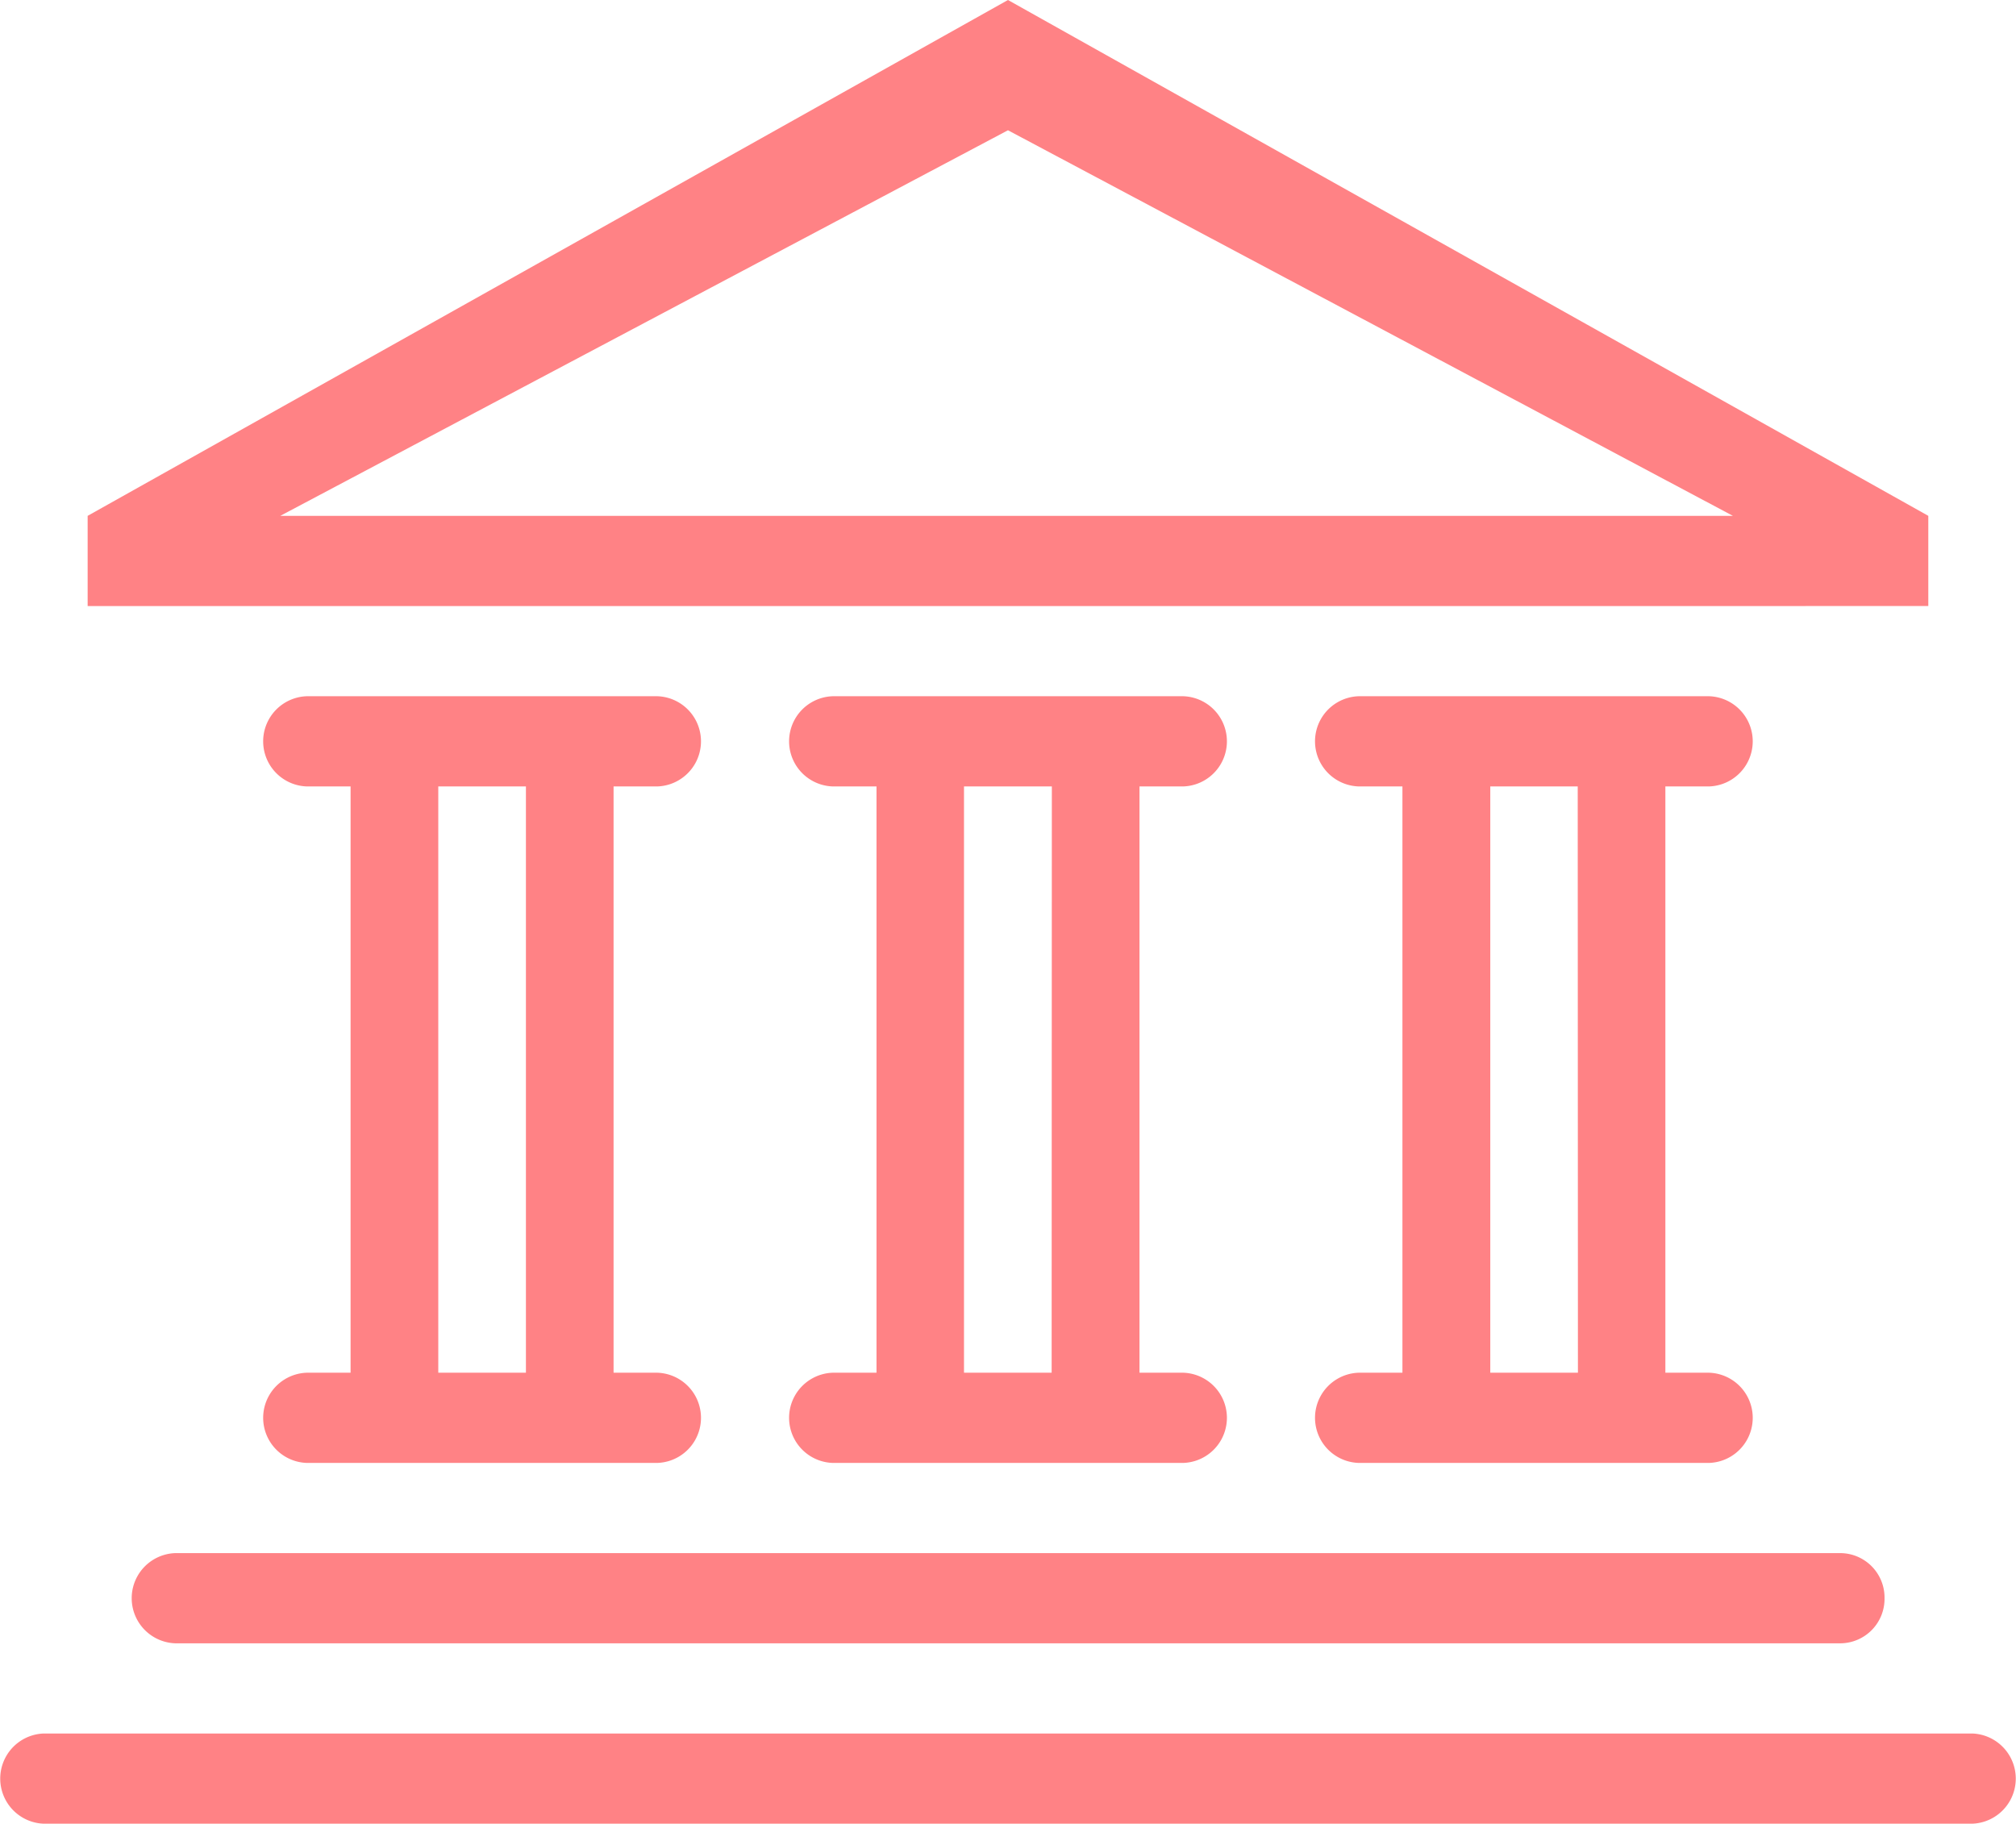
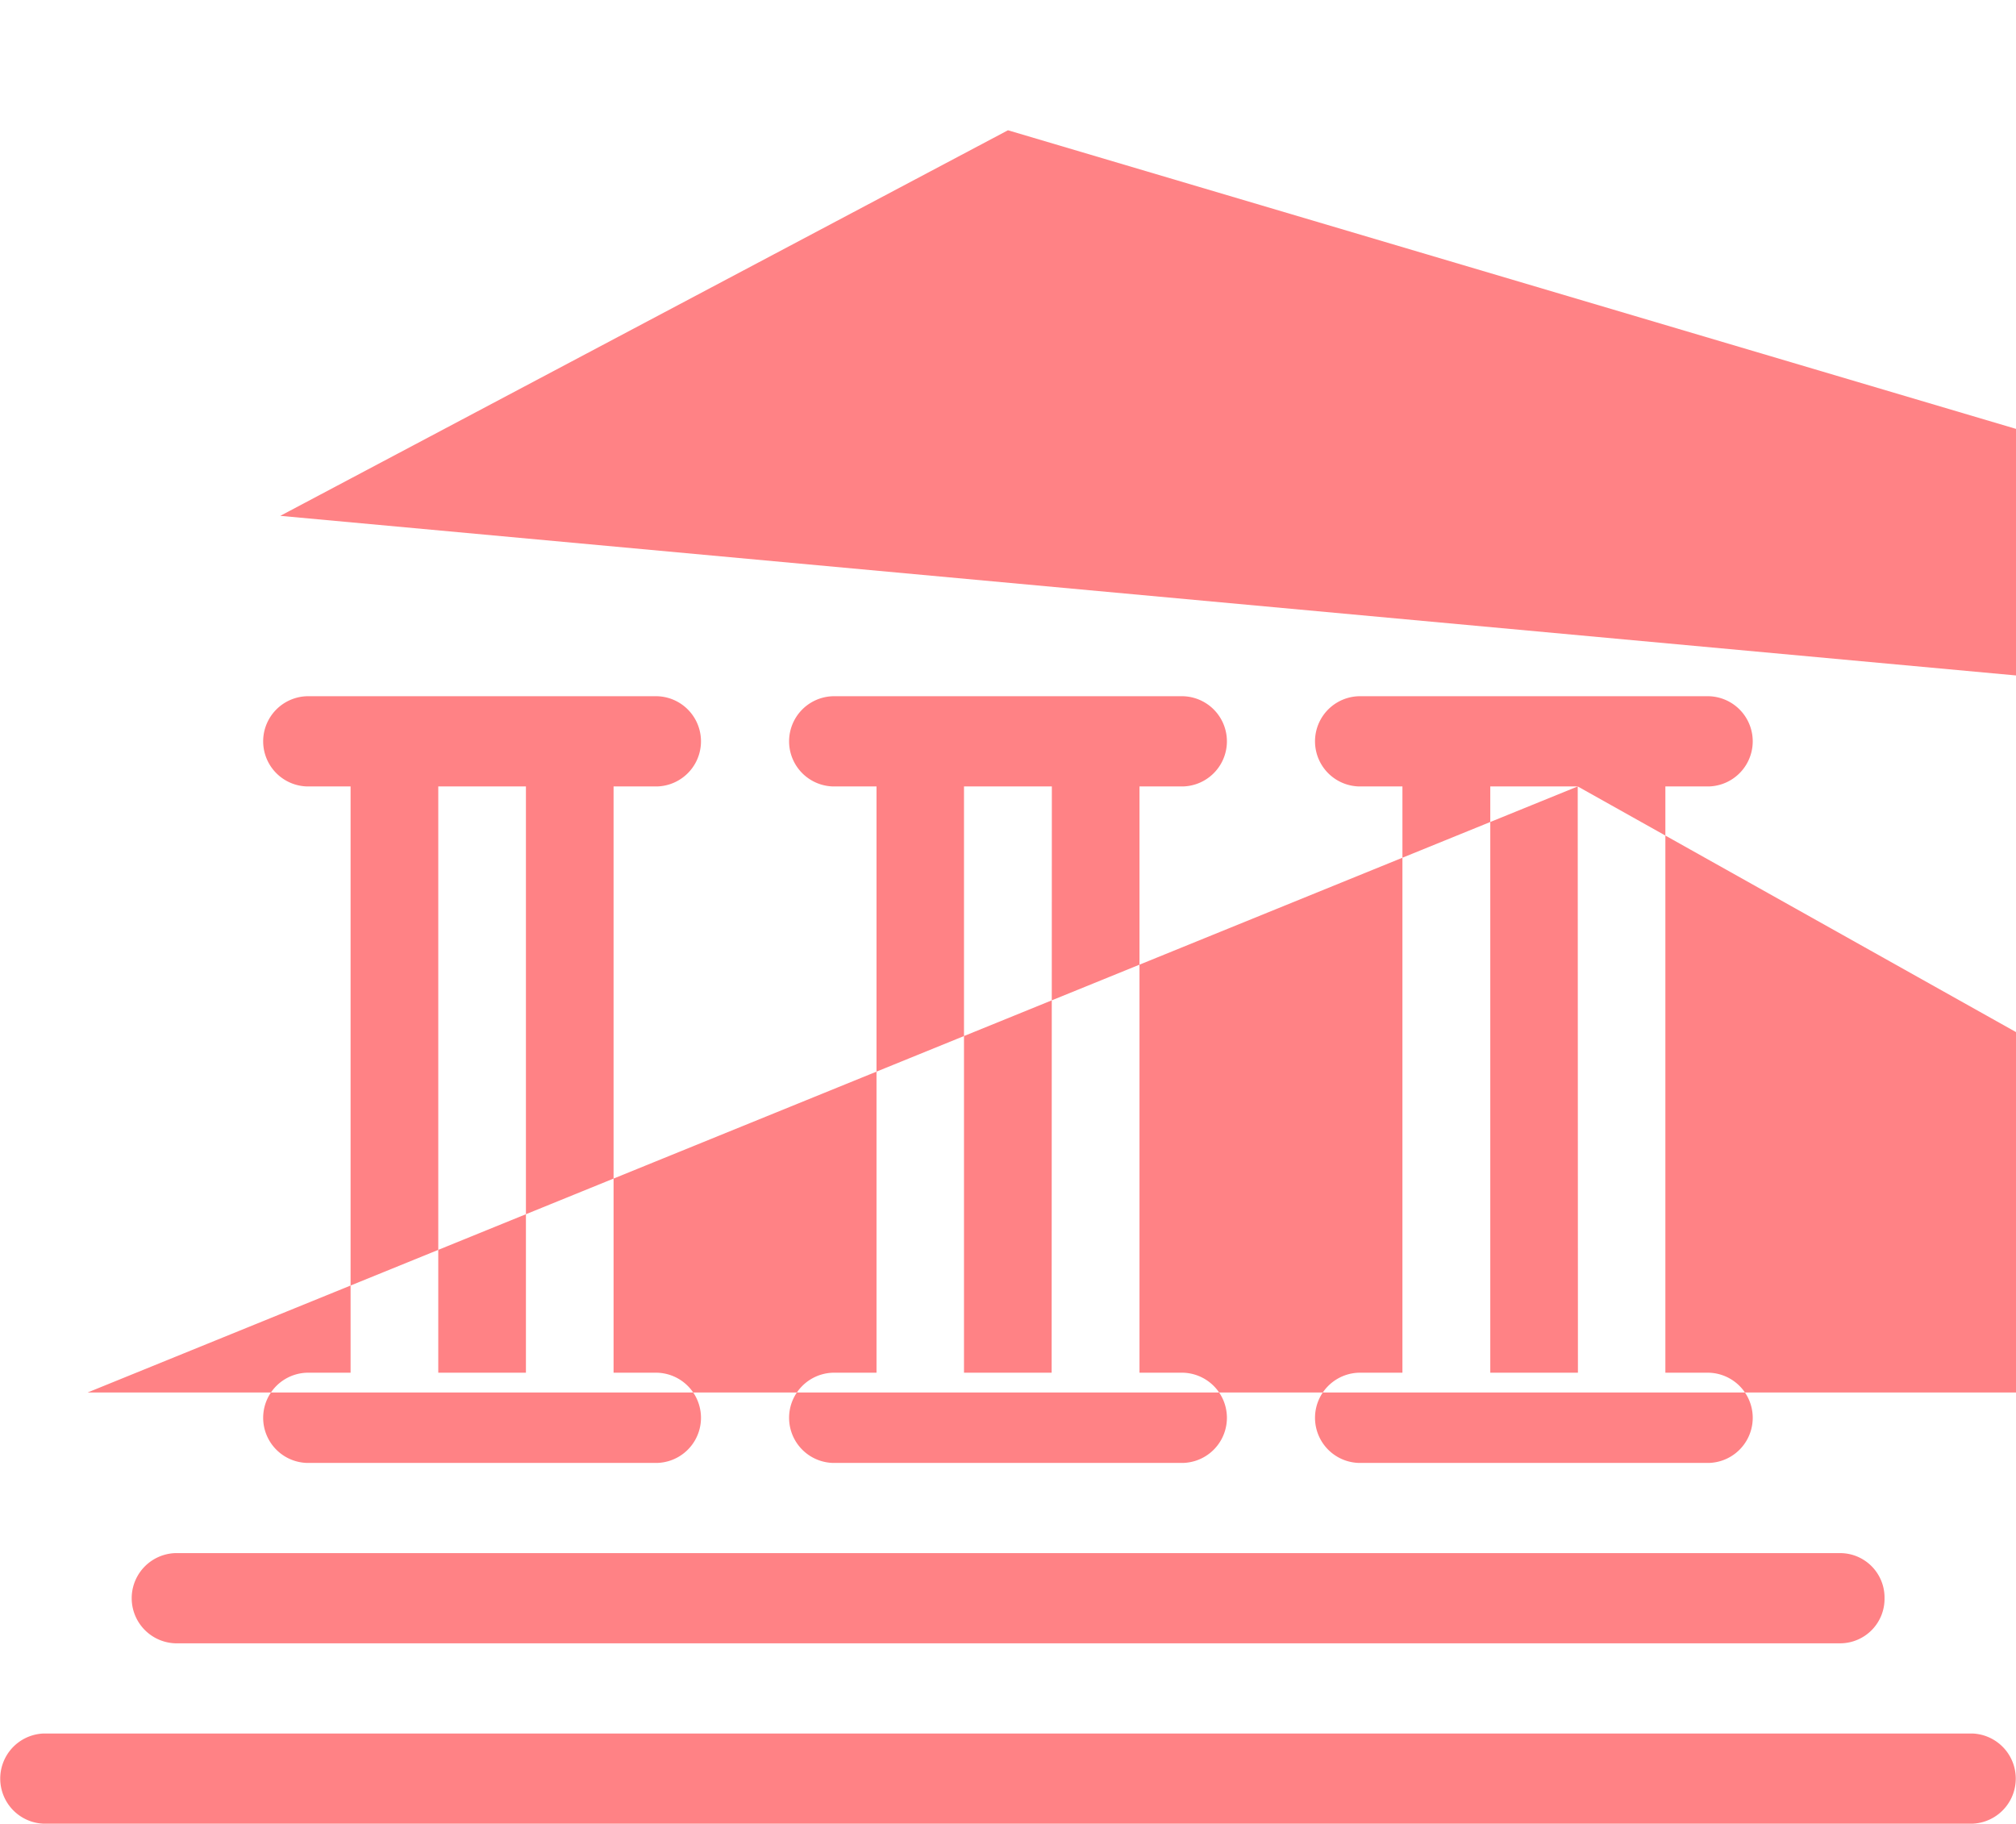
<svg xmlns="http://www.w3.org/2000/svg" width="38.689" height="35" viewBox="0 0 38.689 35">
-   <path id="bank_account" d="M38.848,39H1.841a.866.866,0,0,1,0-1.731H38.848a.866.866,0,0,1,0,1.731ZM13.616,30.345a.866.866,0,0,1,0,1.731H6.887a.866.866,0,0,1,0-1.731h.841V19.093H6.887a.866.866,0,0,1,0-1.731h6.729a.866.866,0,0,1,0,1.731h-.841V30.345ZM11.093,19.093H9.411V30.345h1.682ZM23.709,30.345a.866.866,0,0,1,0,1.731H16.98a.866.866,0,0,1,0-1.731h.841V19.093H16.98a.866.866,0,0,1,0-1.731h6.729a.866.866,0,0,1,0,1.731h-.841V30.345ZM21.186,19.093H19.5V30.345h1.682Zm15.98,15.579a.853.853,0,0,1-.841.866H4.364a.866.866,0,0,1,0-1.731h31.96A.853.853,0,0,1,37.166,34.672ZM33.8,30.345a.866.866,0,0,1,0,1.731H27.073a.866.866,0,0,1,0-1.731h.841V19.093h-.841a.866.866,0,0,1,0-1.731H33.8a.866.866,0,0,1,0,1.731H32.96V30.345ZM31.278,19.093H29.6V30.345h1.682ZM2.682,13.9,20.344,4l17.662,9.9v1.731H2.682Zm31.574,0L20.344,6.5,6.379,13.9Z" transform="translate(-1 -4)" fill="#ff8285" fill-rule="evenodd" />
+   <path id="bank_account" d="M38.848,39H1.841a.866.866,0,0,1,0-1.731H38.848a.866.866,0,0,1,0,1.731ZM13.616,30.345a.866.866,0,0,1,0,1.731H6.887a.866.866,0,0,1,0-1.731h.841V19.093H6.887a.866.866,0,0,1,0-1.731h6.729a.866.866,0,0,1,0,1.731h-.841V30.345ZM11.093,19.093H9.411V30.345h1.682ZM23.709,30.345a.866.866,0,0,1,0,1.731H16.98a.866.866,0,0,1,0-1.731h.841V19.093H16.98a.866.866,0,0,1,0-1.731h6.729a.866.866,0,0,1,0,1.731h-.841V30.345ZM21.186,19.093H19.5V30.345h1.682Zm15.98,15.579a.853.853,0,0,1-.841.866H4.364a.866.866,0,0,1,0-1.731h31.96A.853.853,0,0,1,37.166,34.672ZM33.8,30.345a.866.866,0,0,1,0,1.731H27.073a.866.866,0,0,1,0-1.731h.841V19.093h-.841a.866.866,0,0,1,0-1.731H33.8a.866.866,0,0,1,0,1.731H32.96V30.345ZM31.278,19.093H29.6V30.345h1.682Zl17.662,9.9v1.731H2.682Zm31.574,0L20.344,6.5,6.379,13.9Z" transform="translate(-1 -4)" fill="#ff8285" fill-rule="evenodd" />
</svg>